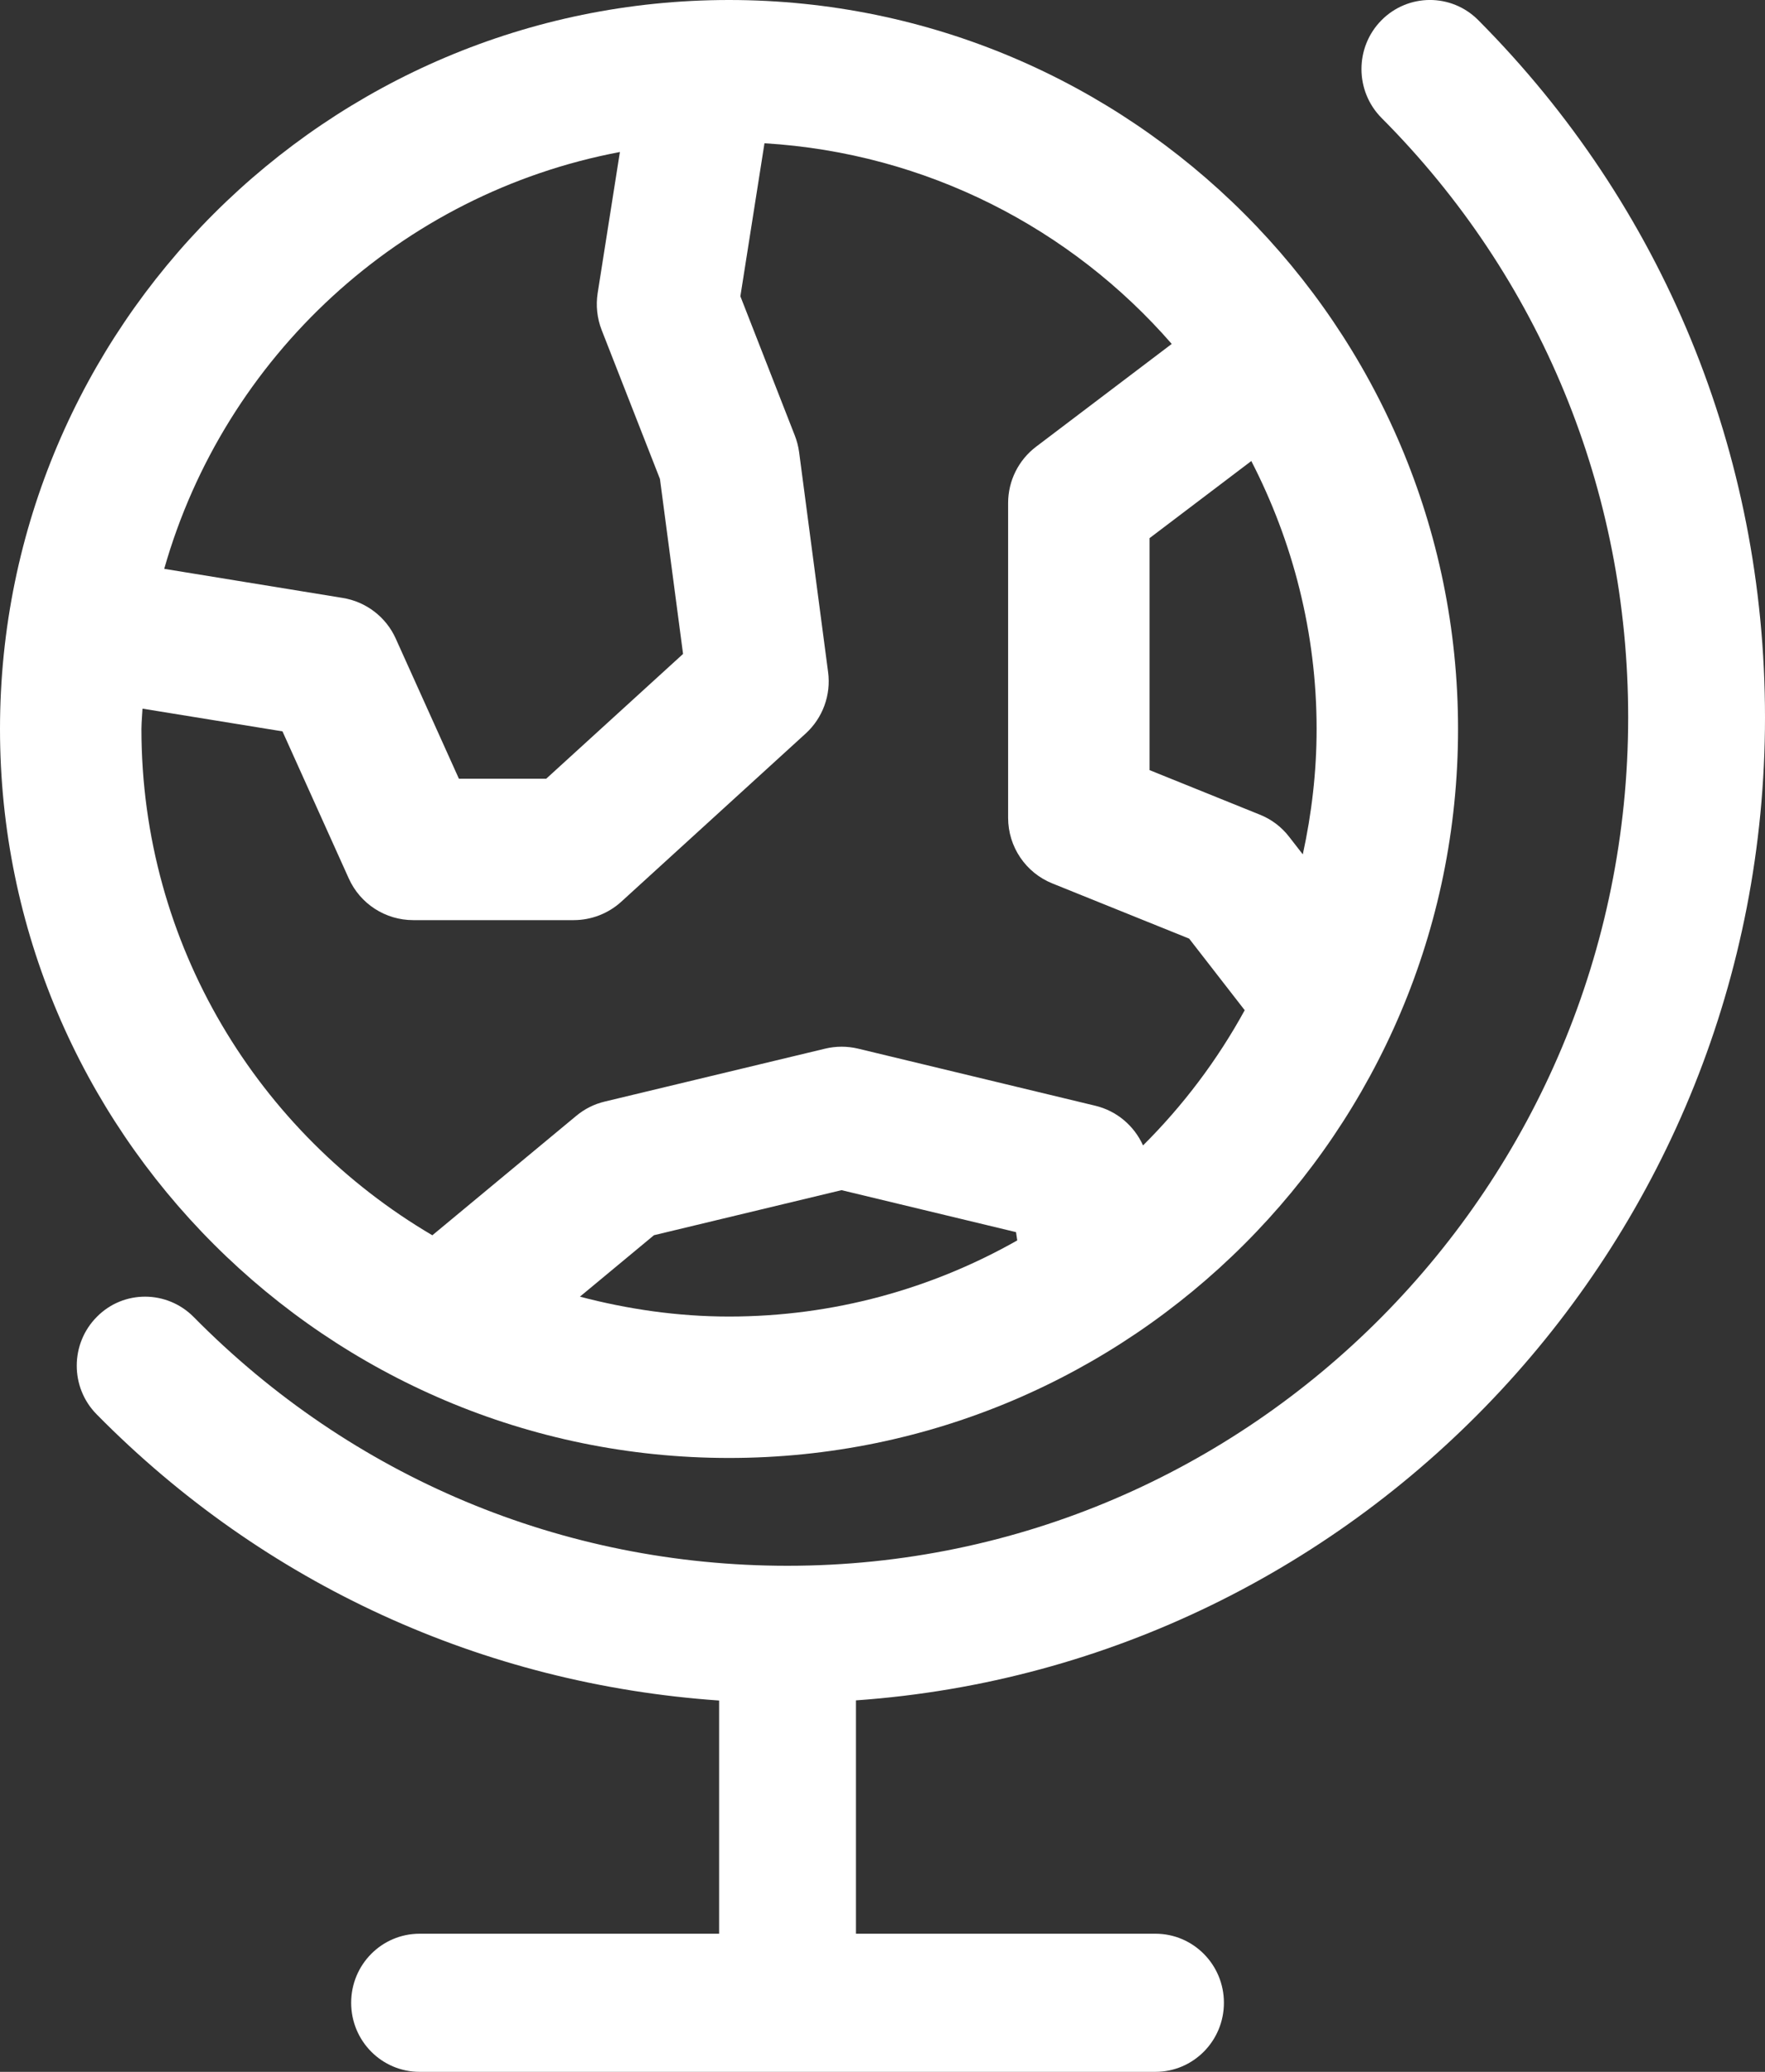
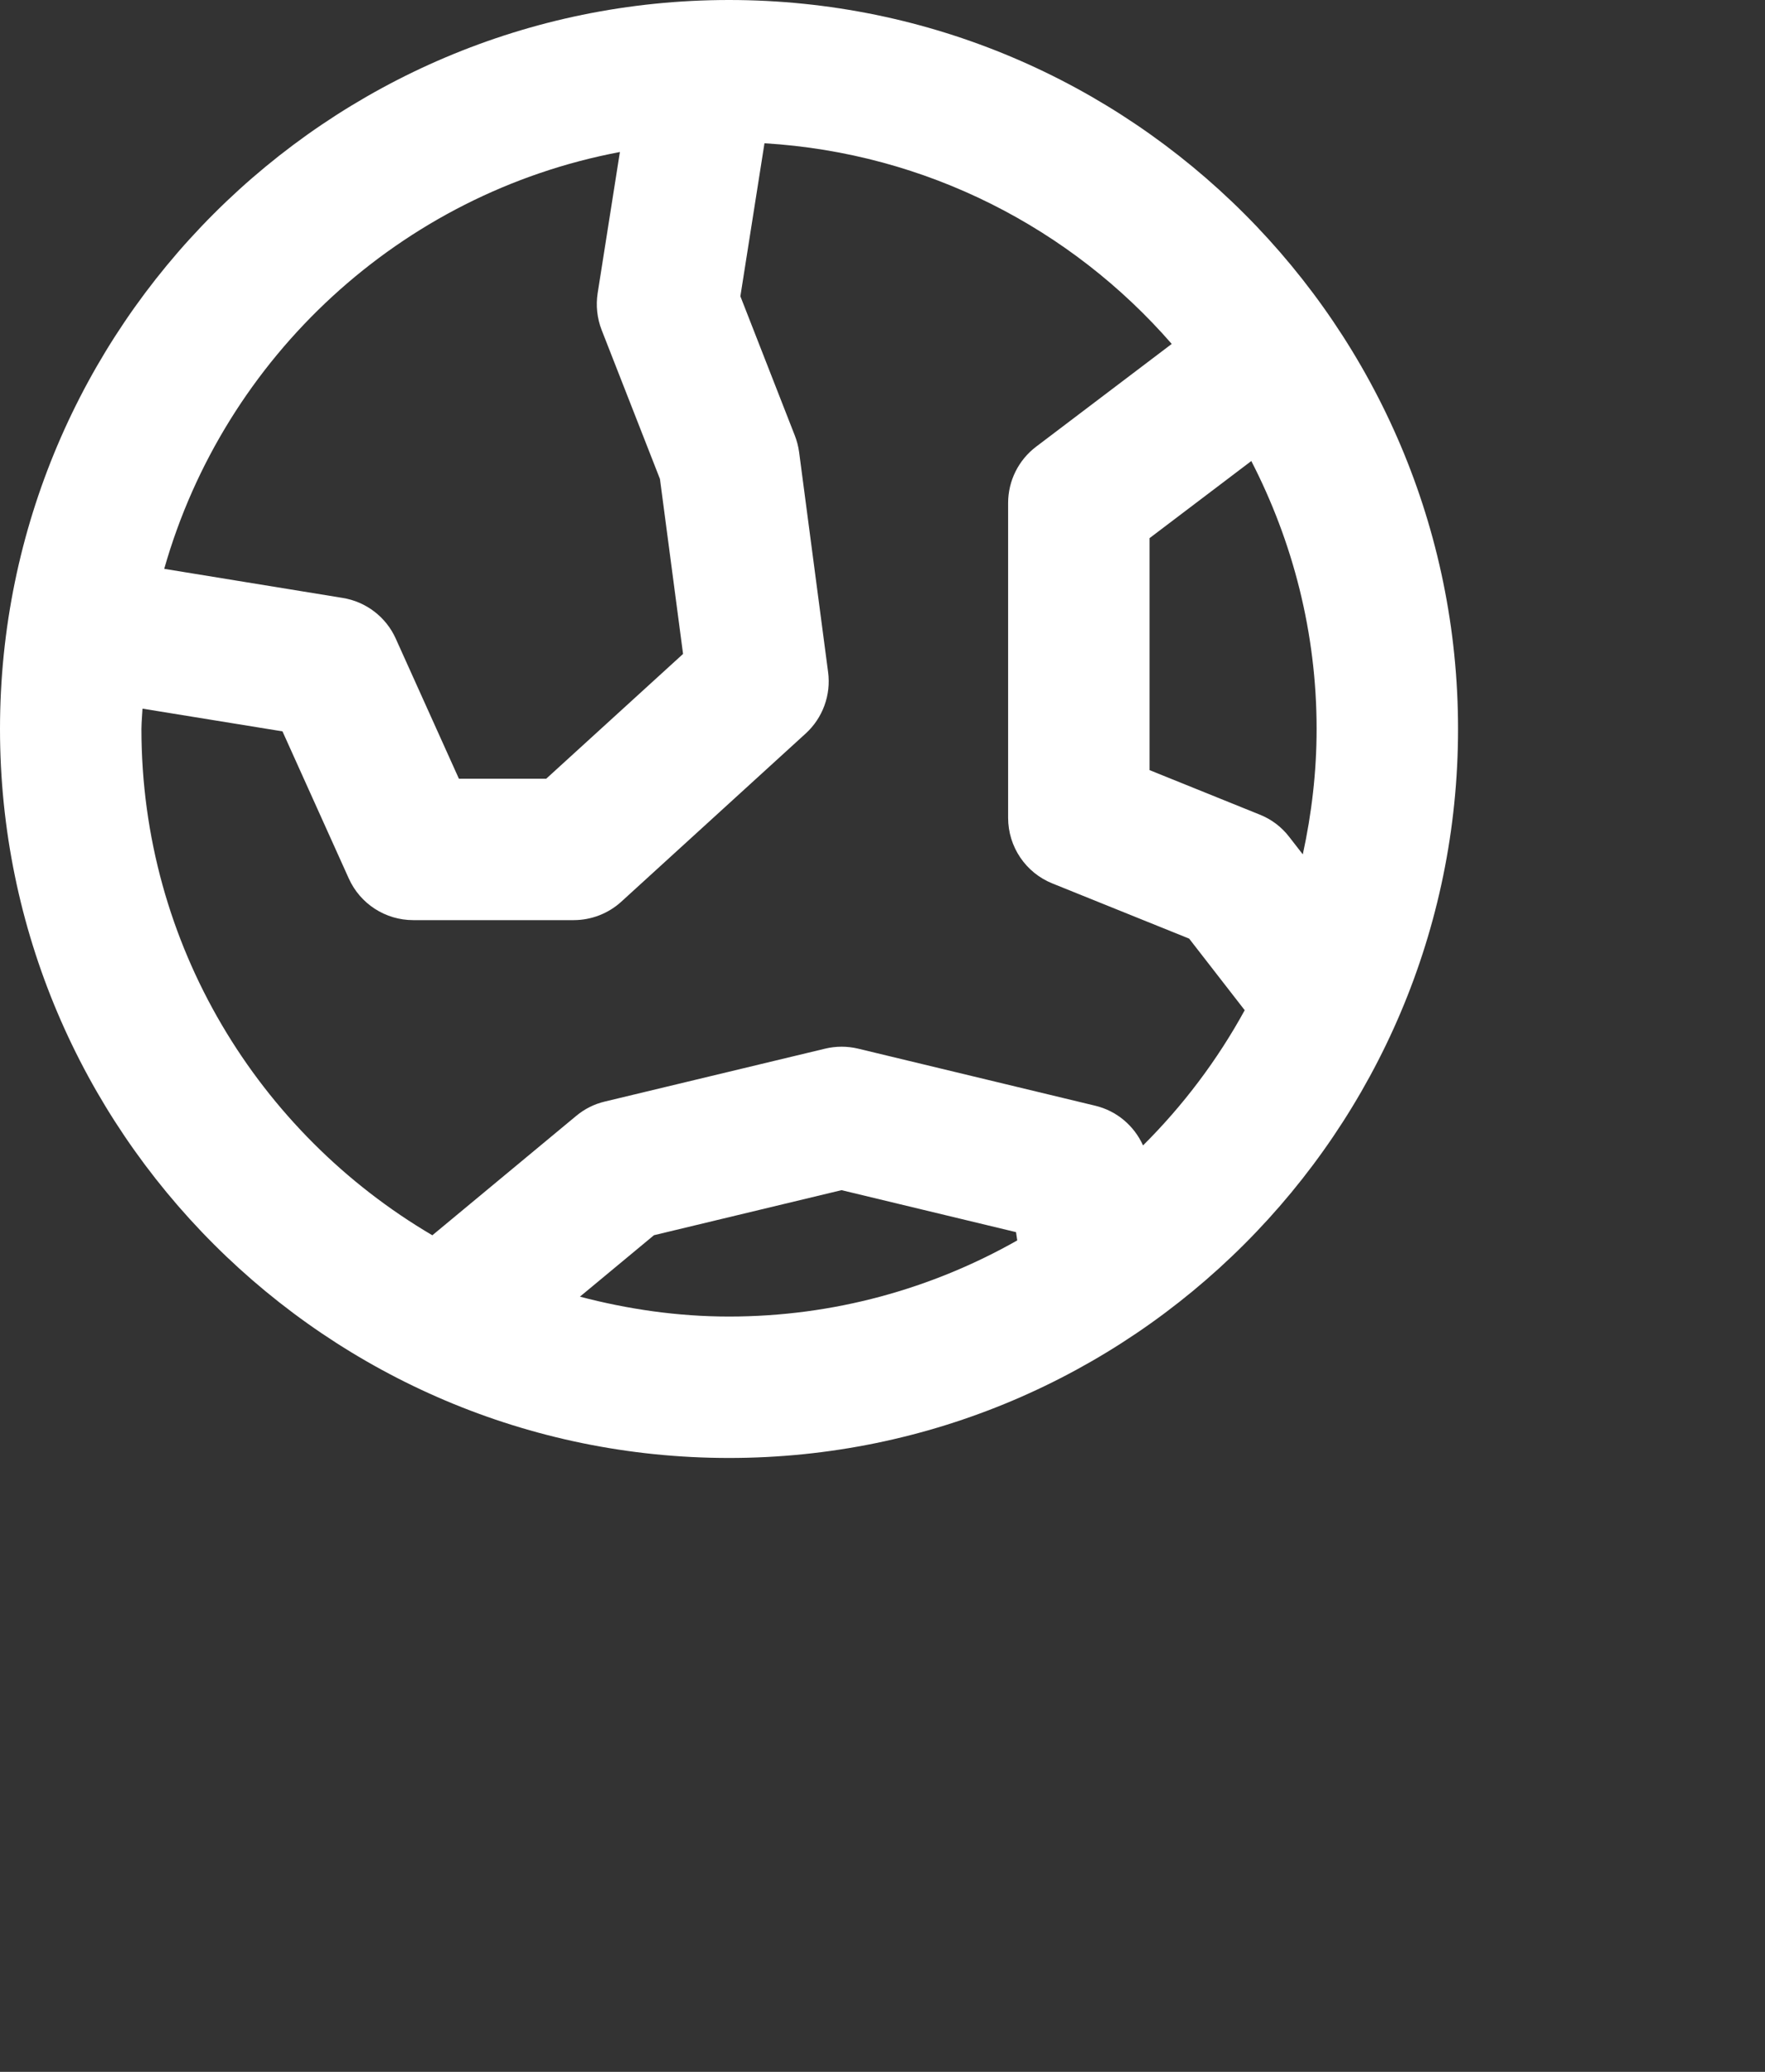
<svg xmlns="http://www.w3.org/2000/svg" width="23" height="27" viewBox="0 0 23 27" fill="none">
  <rect x="0" y="0" width="23" height="27" fill="#333333" stroke="none" />
-   <path d="M1.26 18.432C3.446 20.651 6.301 21.948 9.371 22.161V25.2H5.468C4.975 25.2 4.576 25.602 4.576 26.1C4.576 26.598 4.975 27 5.468 27H15.057C15.549 27 15.949 26.598 15.949 26.1C15.949 25.602 15.549 25.2 15.057 25.2H11.154V22.159C17.761 21.694 23 16.133 23 9.349C23 5.91 21.672 2.682 19.262 0.261C18.913 -0.089 18.349 -0.087 18.001 0.265C17.654 0.617 17.655 1.187 18.004 1.538C20.076 3.618 21.217 6.392 21.217 9.349C21.217 15.445 16.303 20.405 10.262 20.405C7.333 20.405 4.585 19.253 2.524 17.163C2.176 16.812 1.611 16.808 1.263 17.16C0.914 17.51 0.912 18.08 1.26 18.432Z" fill="white" />
  <path fill-rule="evenodd" clip-rule="evenodd" d="M9.5 19C14.739 19 19 14.739 19 9.5C19 4.262 14.739 0 9.5 0C4.262 0 0 4.262 0 9.5C0 14.739 4.262 19 9.5 19ZM9.5 17.157C8.828 17.157 8.179 17.061 7.557 16.898L8.522 16.097L10.966 15.51L13.24 16.057L13.256 16.165C12.145 16.794 10.865 17.157 9.5 17.157ZM17.157 9.5C17.157 8.242 16.846 7.057 16.306 6.008L14.98 7.013V10.036L16.416 10.616C16.567 10.676 16.7 10.776 16.799 10.905L16.977 11.134C17.092 10.607 17.157 10.061 17.157 9.5ZM8.078 1.981L7.788 3.821C7.763 3.982 7.781 4.148 7.84 4.3L8.6 6.242L8.901 8.522L7.118 10.148H5.98L5.157 8.322C5.031 8.041 4.77 7.841 4.465 7.792L2.14 7.413C2.925 4.65 5.221 2.52 8.078 1.981ZM3.681 9.531L1.857 9.235C1.855 9.271 1.853 9.308 1.85 9.344C1.847 9.396 1.843 9.448 1.843 9.5C1.843 12.312 3.37 14.767 5.634 16.098L7.51 14.541C7.618 14.451 7.746 14.387 7.883 14.355L10.752 13.666C10.893 13.632 11.041 13.632 11.183 13.666L14.274 14.41C14.555 14.478 14.78 14.672 14.895 14.927C15.417 14.408 15.864 13.815 16.22 13.165L15.496 12.232L13.714 11.513C13.365 11.373 13.137 11.034 13.137 10.658V6.555C13.137 6.267 13.272 5.995 13.502 5.821L15.269 4.482C13.96 2.978 12.076 1.994 9.962 1.867L9.648 3.861L10.357 5.675C10.384 5.744 10.403 5.816 10.413 5.89L10.791 8.758C10.831 9.057 10.721 9.357 10.498 9.56L8.096 11.751C7.927 11.905 7.705 11.991 7.475 11.991H5.385C5.022 11.991 4.694 11.779 4.545 11.448L3.681 9.531Z" fill="white" />
</svg>